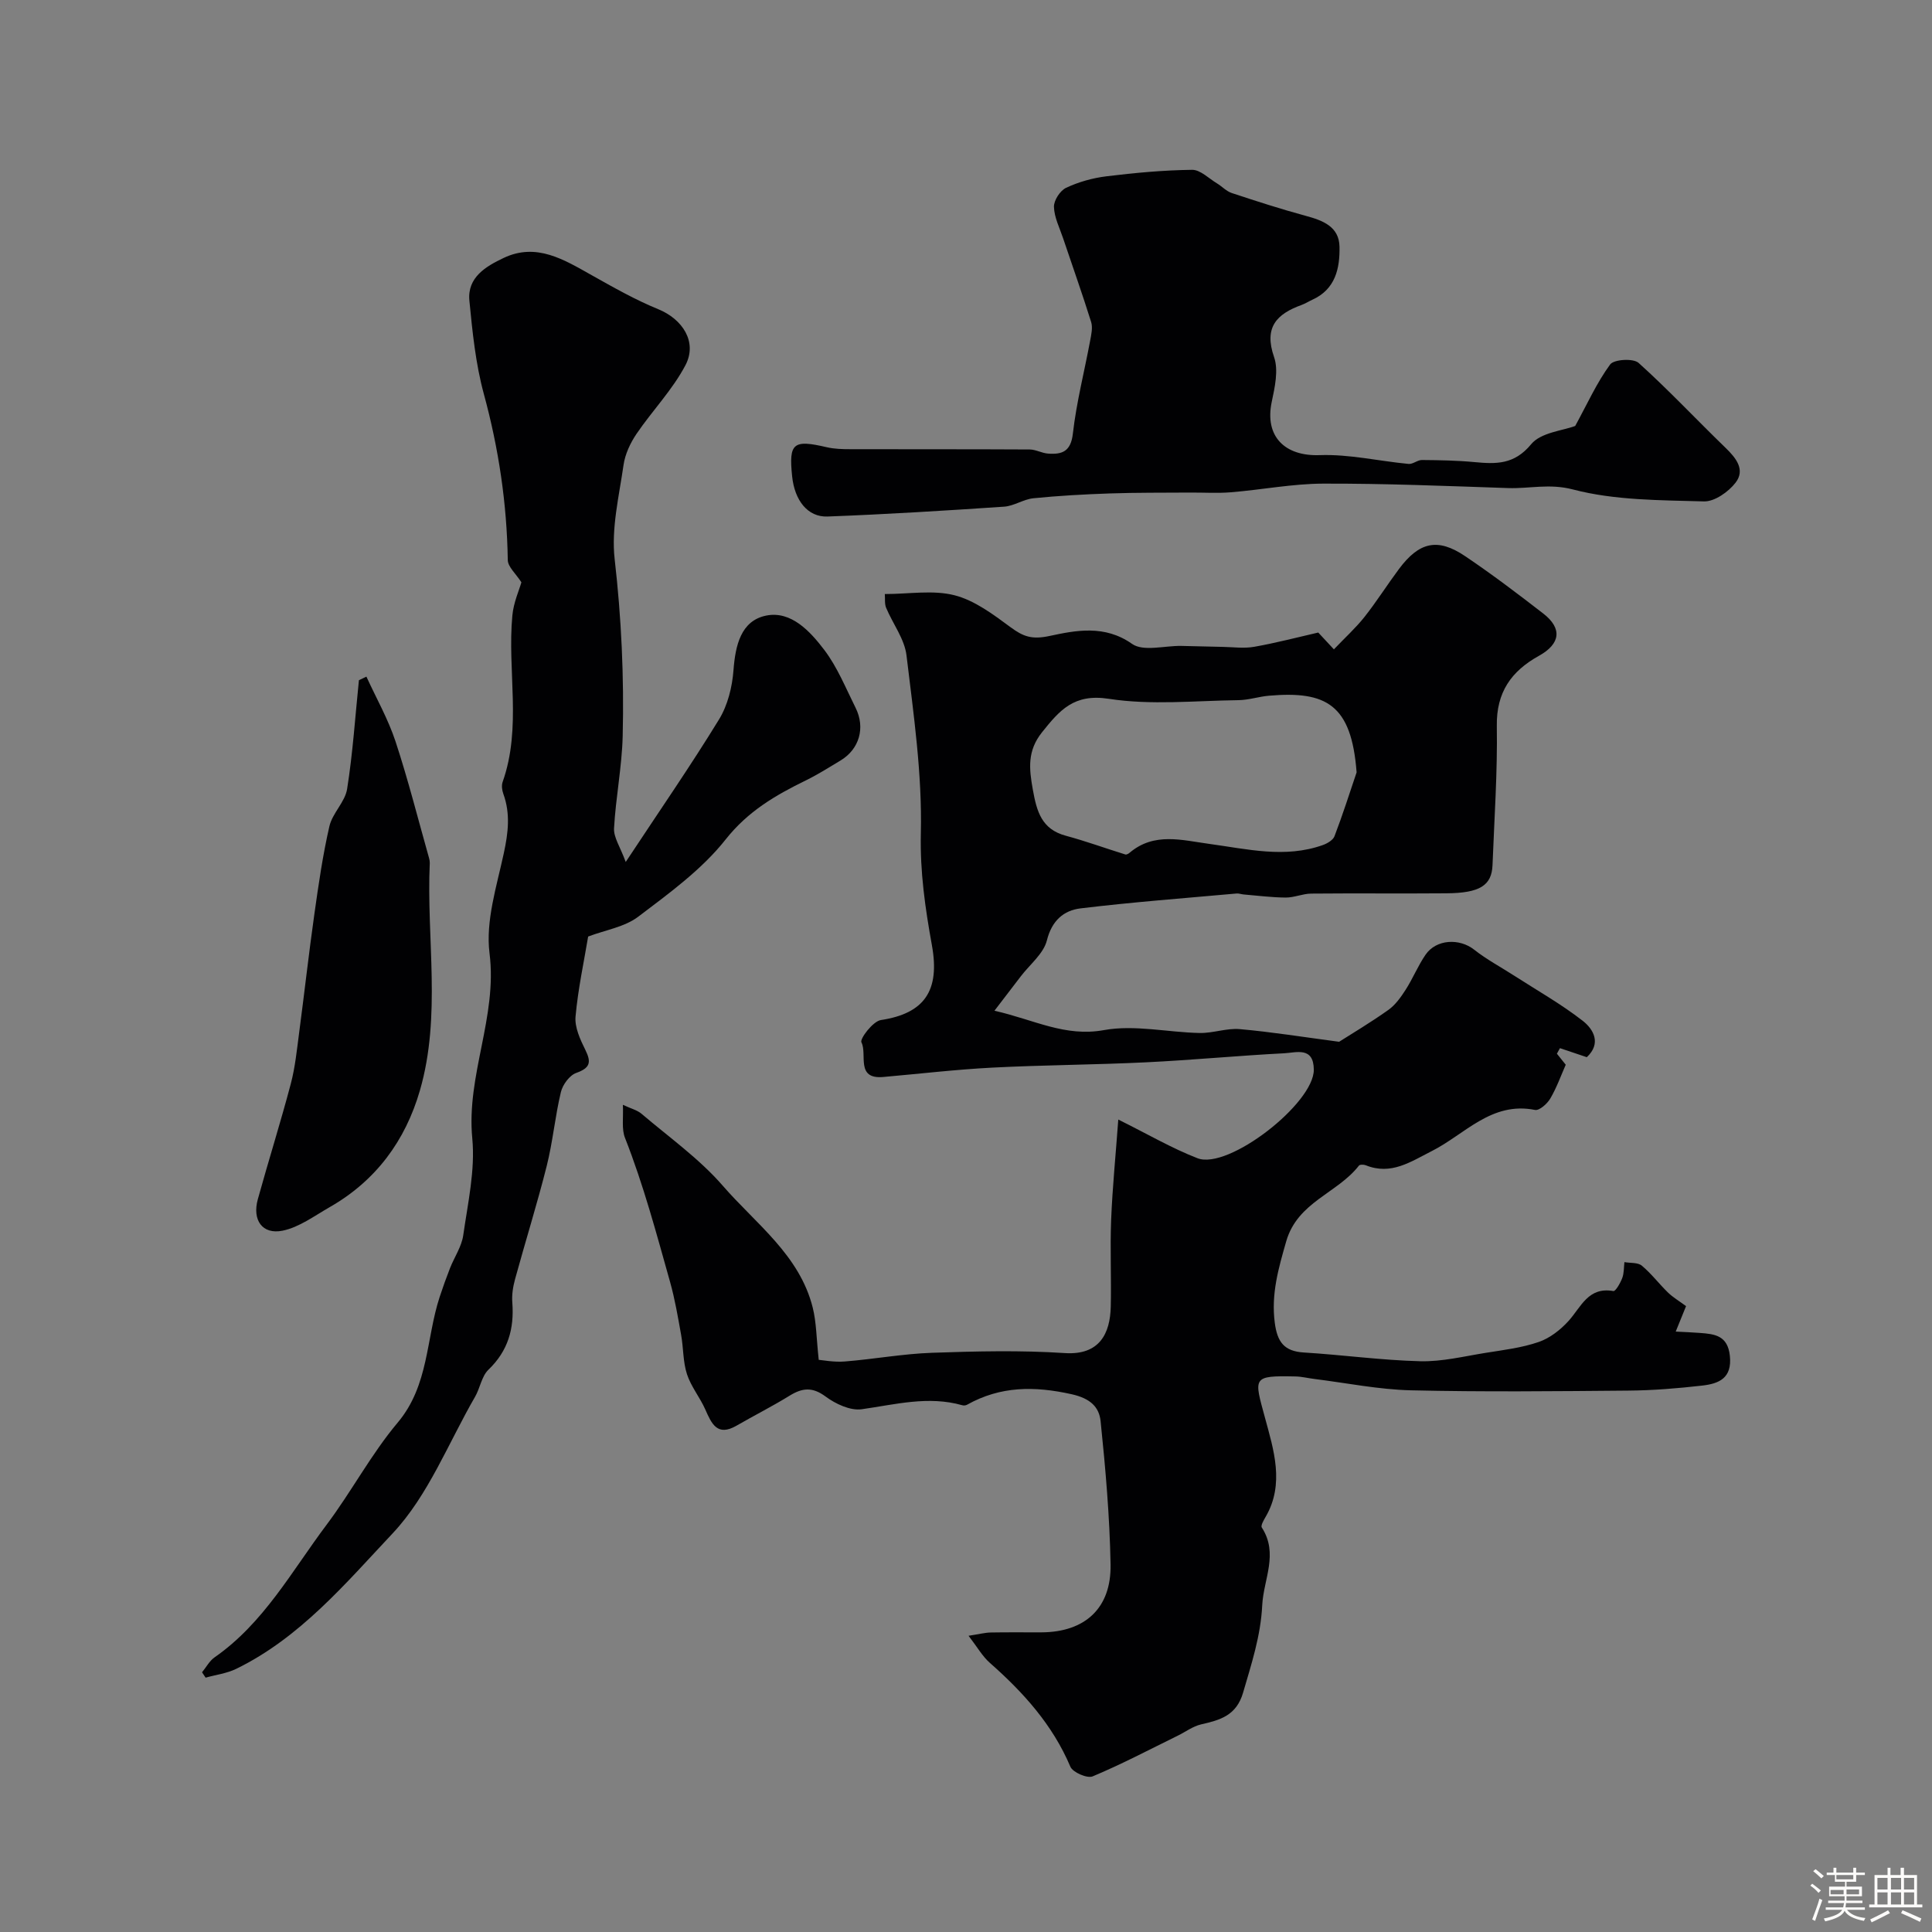
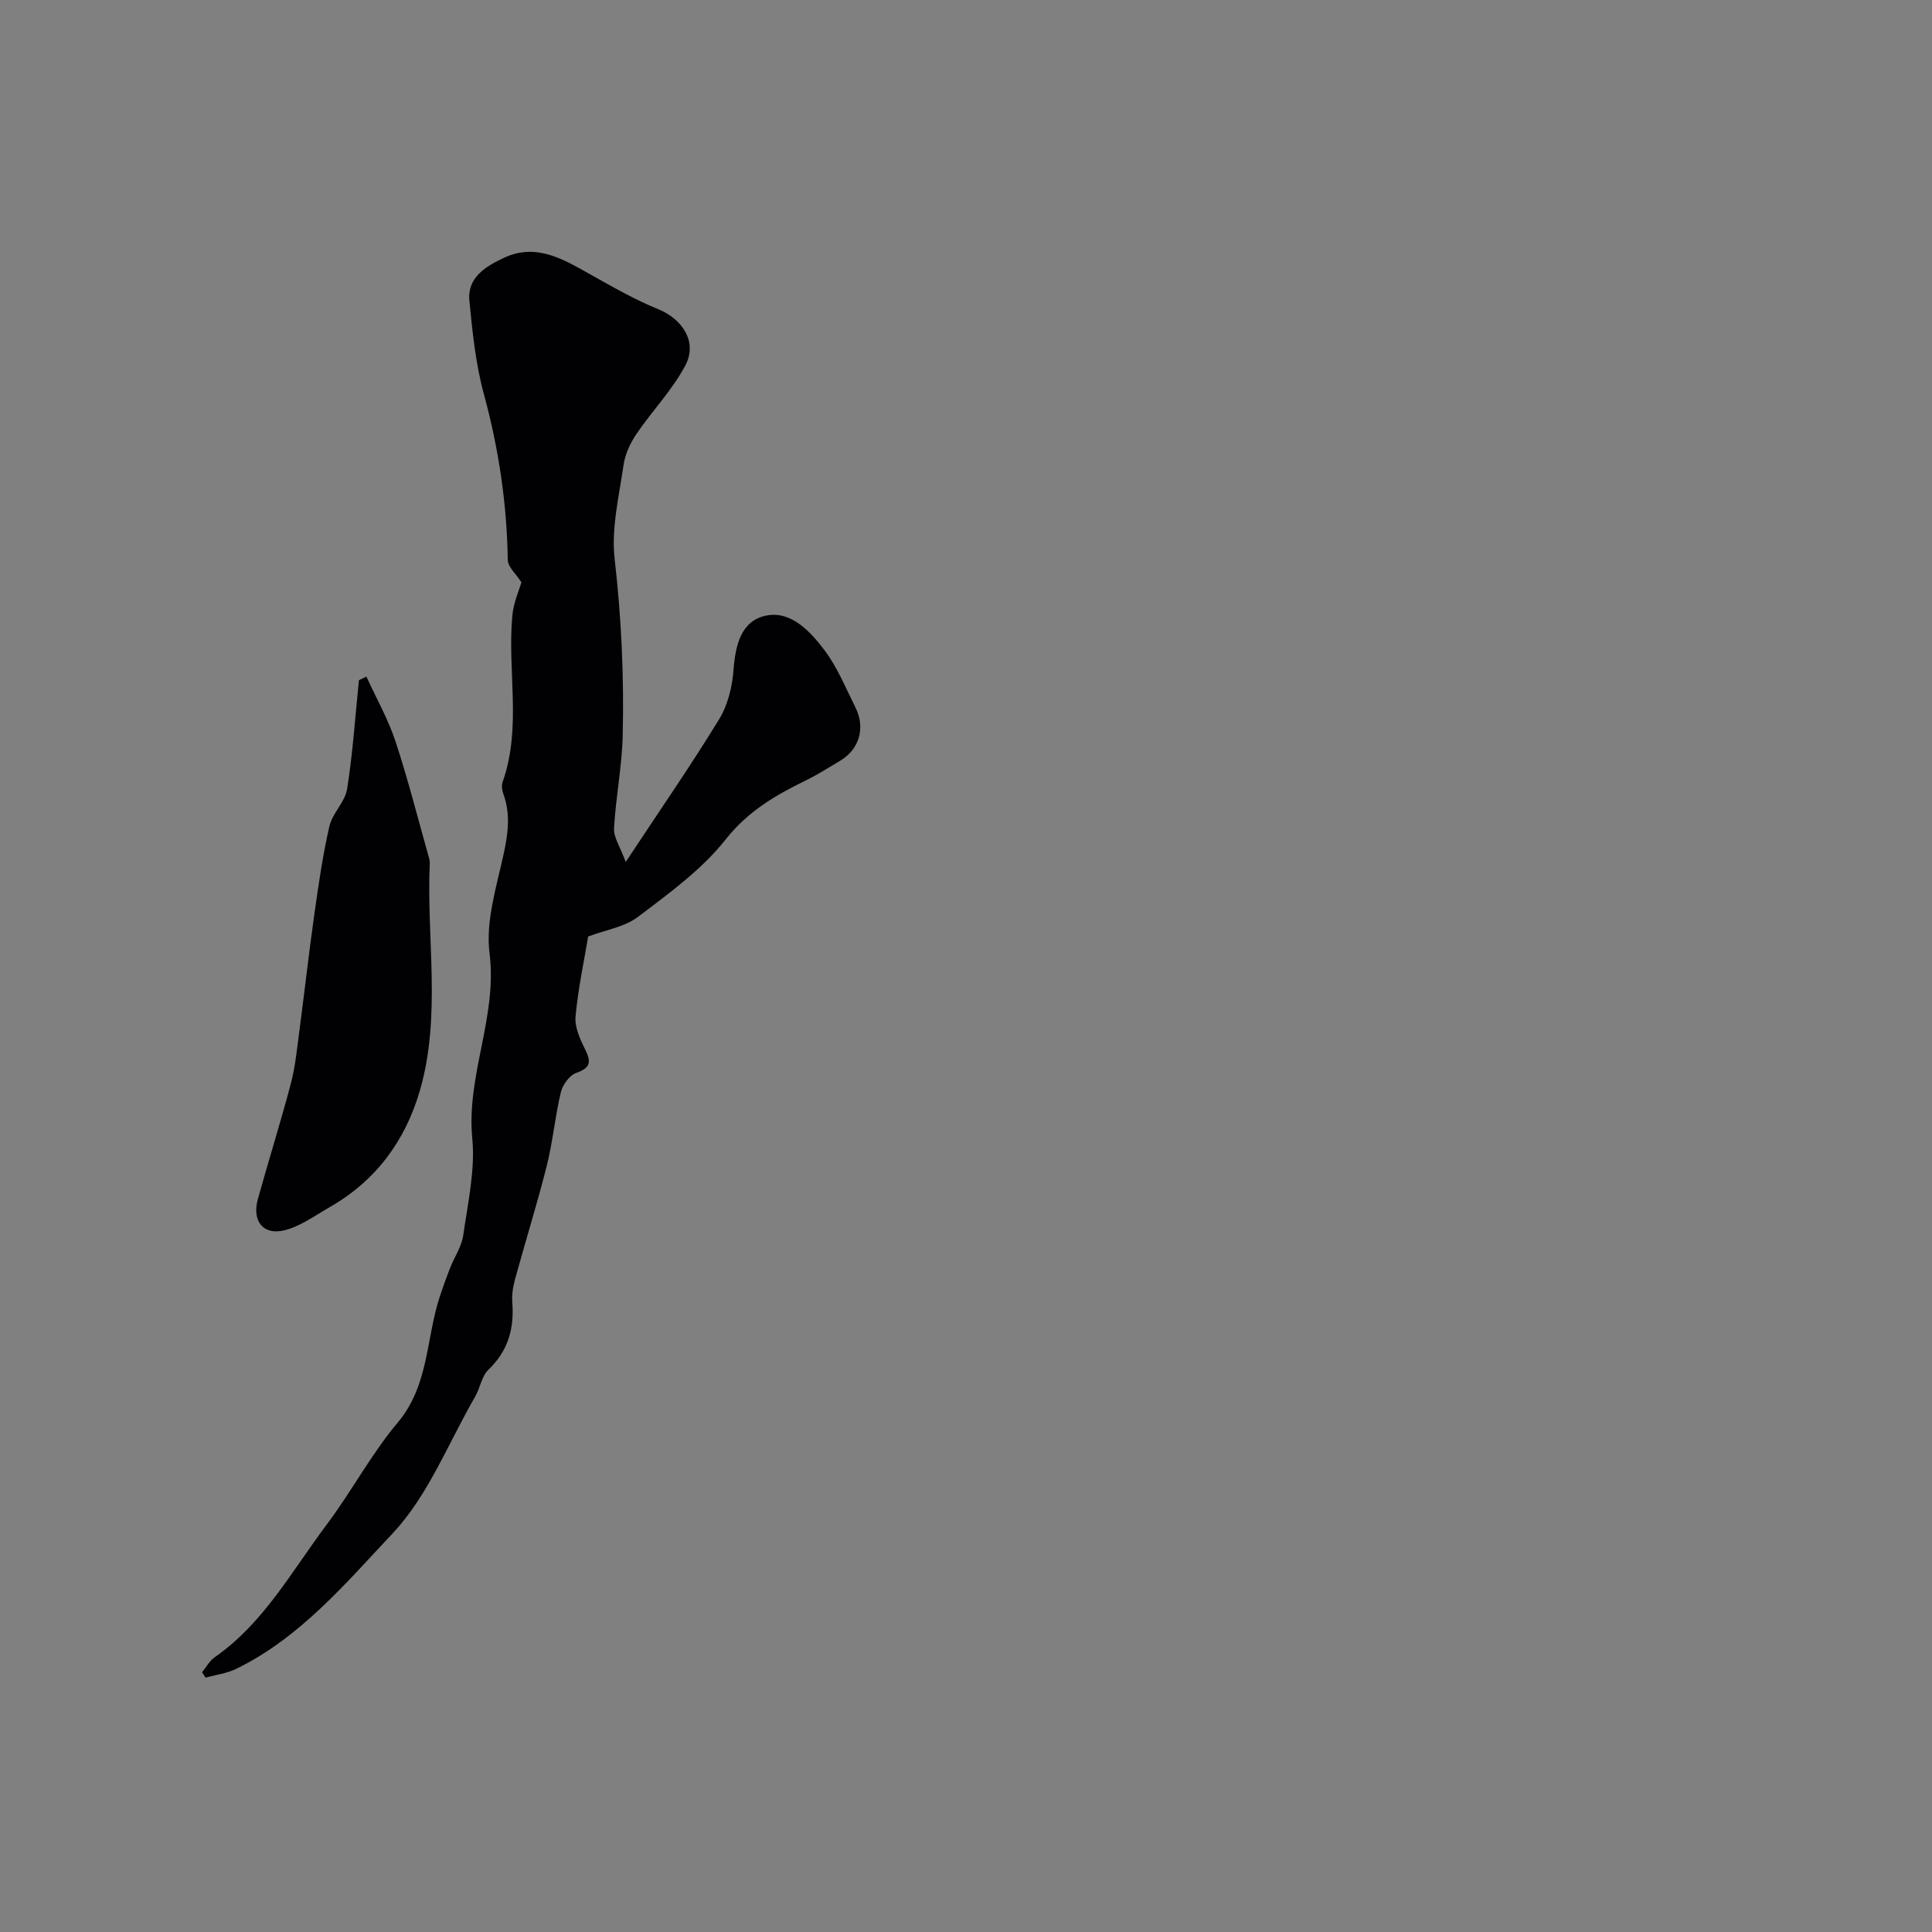
<svg xmlns="http://www.w3.org/2000/svg" enable-background="new 0 0 400 400" viewBox="0 0 400 400">
  <rect x="0" y="0" width="400" height="400" fill="#808080" stroke="none" />
-   <path d="m374.8 390.4.4-.4c.7.5 1.3 1 1.8 1.4l-.5.5c-.5-.6-1.1-1.1-1.7-1.5zm1 7.3-.6-.3c.5-1.4 1.1-2.8 1.5-4.3.2.1.4.2.6.3-.5 1.3-1 2.8-1.5 4.3zm-.4-10.3.5-.4c.4.3 1 .8 1.7 1.4l-.5.5c-.5-.5-1.1-1-1.7-1.5zm2.5.3h1.7v-1h.6v1h3.5v-1h.6v1h1.8v.5h-1.8v1.4h-2v1h3.2v2h-3.2v.9h3.3v.5h-3.4c0 .3-.1.6-.1.9h4v.5h-3.7c.7.9 1.9 1.5 3.8 1.7-.1.2-.2.4-.3.6-2.1-.4-3.5-1.1-4-2.1-.4 1-1.8 1.7-4 2.2-.1-.2-.2-.4-.3-.6 2.1-.4 3.4-1 3.8-1.8h-3.4v-.5h3.6c.1-.3.1-.6.2-.9h-3.3v-.5h3.4c0-.3 0-.6 0-.9h-3.2v-2h3.3v-1h-2.1v-1.4h-1.7v-.5zm1.1 3.5v1h2.7c0-.3 0-.4 0-.4 0-.1 0-.2 0-.2 0-.1 0-.2 0-.3h-2.7zm1.2-3v.9h3.5v-.9zm4.7 3h-2.6v.6.4h2.6z" fill="#fcfbfa" />
-   <path d="m393.6 386.7h.6v1.5h2.7v6.1h1.1v.6h-11v-.6h1.1v-6.1h2.7v-1.5h.6v1.5h2.1v-1.5zm-2.7 8.8.4.6c-1.2.6-2.5 1.3-3.8 1.9-.1-.2-.2-.4-.3-.6 1.2-.6 2.5-1.2 3.7-1.9zm-2.2-6.7v2.4h2.1v-2.4zm0 3v2.5h2.1v-2.5zm2.8-3v2.4h2.1v-2.4zm0 3v2.5h2.1v-2.5zm6 6.1c-1.4-.7-2.7-1.3-3.9-1.8l.3-.6c1.5.6 2.7 1.2 3.9 1.7zm-1.2-9.1h-2.1v2.4h2.1zm-2.1 3v2.5h2.1v-2.5z" fill="#fcfbfa" />
  <g fill="#010103">
-     <path d="m128.96 228.74c1.66.78 2.97 1.09 3.88 1.87 5.7 4.86 11.95 9.29 16.81 14.89 6.84 7.88 15.9 14.34 18.62 25.24.76 3.04.75 6.27 1.24 10.8.83.06 3.14.52 5.4.34 6.03-.48 12.02-1.59 18.06-1.8 9.15-.32 18.36-.54 27.48.06 7.24.48 9.39-4.1 9.52-9.6.14-6-.16-12.01.08-18 .27-6.69.94-13.36 1.48-20.75 6.03 2.99 11.04 5.93 16.4 8.01 6.39 2.47 24.14-11.37 24.08-18.34-.04-4.84-3.66-3.51-6.14-3.39-9.54.49-19.06 1.41-28.6 1.87-10.61.52-21.24.55-31.85 1.1-7.54.39-15.05 1.28-22.57 1.94-5.76.5-3.24-4.72-4.5-7.17-.38-.73 2.39-4.38 4.03-4.62 9.04-1.37 12.26-6.09 10.56-15.49-1.38-7.63-2.48-15.19-2.29-23.18.29-12.26-1.5-24.6-2.97-36.84-.41-3.4-2.84-6.54-4.22-9.85-.34-.81-.19-1.83-.27-2.84 5.03 0 9.98-.88 14.42.25 4.17 1.06 8.01 3.96 11.59 6.6 2.64 1.95 4.41 2.62 8.1 1.83 5.42-1.16 11.4-2.37 17.08 1.64 2.33 1.64 6.72.36 10.18.42 2.86.05 5.73.15 8.59.2 2.18.04 4.42.36 6.54-.02 4.47-.79 8.87-1.95 13.24-2.95 1.35 1.45 2.62 2.81 3.24 3.48 2.37-2.48 4.54-4.45 6.34-6.72 2.52-3.19 4.69-6.64 7.12-9.9 4.19-5.63 8.02-6.51 13.7-2.68 5.55 3.74 10.9 7.79 16.19 11.89 3.97 3.08 3.57 6.27-.9 8.75-5.72 3.17-8.83 7.54-8.72 14.52.15 9.59-.52 19.2-.89 28.8-.16 4.24-2.64 5.8-9.55 5.85-9.33.08-18.67-.03-28 .06-1.76.02-3.51.83-5.27.82-2.9-.02-5.8-.4-8.69-.64-.49-.04-.99-.24-1.47-.2-10.77.97-21.57 1.78-32.31 3.08-3.48.42-5.94 2.51-6.97 6.62-.69 2.76-3.52 4.98-5.4 7.44-1.63 2.14-3.28 4.28-5.46 7.13 8.22 1.86 14.59 5.48 22.68 4.01 6.36-1.15 13.2.47 19.83.6 2.76.05 5.57-1.04 8.29-.8 6.57.58 13.09 1.63 20.56 2.62 2.54-1.62 6.48-3.96 10.2-6.6 1.46-1.04 2.6-2.66 3.59-4.2 1.49-2.33 2.54-4.95 4.1-7.22 2.22-3.24 7.03-3.45 10.07-1.05 2.56 2.02 5.49 3.58 8.25 5.36 4.78 3.08 9.76 5.89 14.23 9.37 2.24 1.75 3.9 4.68.84 7.53-1.93-.65-3.75-1.26-5.56-1.87-.21.38-.42.77-.63 1.15.59.74 1.18 1.48 1.83 2.28-.97 2.2-1.87 4.73-3.2 7-.63 1.08-2.27 2.54-3.16 2.36-9.02-1.8-14.52 5.05-21.34 8.5-4.4 2.22-8.45 5.08-13.72 2.95-.41-.16-1.21-.17-1.4.08-4.44 5.73-12.7 7.5-15.05 15.67-1.61 5.62-3.15 10.91-2.37 16.87.52 3.96 1.92 5.9 6.02 6.15 8.04.49 16.06 1.61 24.11 1.81 4.5.11 9.05-1.02 13.55-1.74 3.69-.59 7.47-1.04 10.97-2.25 2.3-.79 4.51-2.52 6.17-4.35 2.61-2.89 4.06-7.12 9.28-6.19.46.08 1.45-1.67 1.84-2.7.38-1.01.32-2.19.45-3.29 1.22.22 2.77.04 3.6.73 1.98 1.65 3.56 3.76 5.42 5.57 1.04 1 2.32 1.76 3.74 2.81-.66 1.64-1.31 3.23-2.14 5.27 1.89.1 3.46.16 5.03.28 3.06.23 5.73.53 6.18 4.73.5 4.68-2.31 5.78-5.73 6.17-5.07.58-10.19 1-15.3 1.04-15 .13-30 .29-44.99-.06-6.68-.16-13.33-1.52-20-2.35-1.3-.16-2.59-.49-3.89-.52-9.09-.19-8.61.16-6.32 8.62 1.74 6.45 4.1 13.62.12 20.44-.4.69-1.06 1.81-.8 2.21 3.52 5.44.36 10.7.09 16.1-.32 6.4-2.23 12.13-3.96 18.09-1.38 4.75-4.75 5.68-8.71 6.58-1.69.39-3.2 1.54-4.81 2.33-5.85 2.87-11.63 5.92-17.63 8.43-1.12.47-4.11-.83-4.61-2-3.68-8.69-9.74-15.39-16.68-21.51-1.52-1.34-2.57-3.22-4.4-5.6 2.17-.33 3.39-.66 4.62-.68 3.5-.07 7-.01 10.5-.03 8.98-.05 14.45-4.99 14.28-14.06-.18-9.89-1.04-19.79-2.06-29.64-.3-2.93-2.09-4.73-6-5.6-7.72-1.72-14.74-1.7-21.66 2.18-.27.15-.68.19-.98.1-7.05-2-13.88-.15-20.83.83-2.36.33-5.42-1.11-7.48-2.64-2.73-2.02-4.81-1.79-7.44-.17-3.58 2.21-7.34 4.1-10.99 6.21-3.97 2.29-5.15-.37-6.46-3.34-1.11-2.51-2.96-4.74-3.8-7.32-.84-2.57-.72-5.43-1.21-8.13-.66-3.68-1.28-7.38-2.29-10.97-2.82-10.01-5.49-20.06-9.31-29.77-.76-1.84-.33-4.17-.46-6.9zm151.91-68.83c-1.06-14.08-6.3-16.89-18.14-15.87-2.11.18-4.19.89-6.29.92-8.97.11-18.11 1.08-26.88-.28-7.22-1.12-10.17 2.37-13.82 6.93-3.07 3.84-2.69 7.52-1.9 11.89.81 4.51 1.81 8.18 6.82 9.53 4.16 1.12 8.21 2.6 12.33 3.88.24.07.66-.16.89-.36 5.09-4.31 10.86-2.59 16.5-1.83 7.83 1.06 15.65 3.03 23.5.24.92-.33 2.1-1.02 2.41-1.82 1.67-4.37 3.09-8.81 4.58-13.23z" />
    <path d="m107.95 120.56c-1.17-1.82-2.8-3.2-2.82-4.61-.18-11.7-1.88-23.09-4.96-34.4-1.7-6.25-2.36-12.83-2.99-19.31-.46-4.84 3.46-7.11 7.08-8.83 6.82-3.24 12.53.36 18.27 3.58 4.49 2.52 9.01 5.09 13.76 7.03 5 2.04 8.15 6.77 5.63 11.58-2.68 5.11-6.86 9.41-10.14 14.23-1.28 1.89-2.36 4.19-2.68 6.42-.93 6.48-2.57 13.16-1.84 19.52 1.4 12.21 1.96 24.4 1.66 36.63-.16 6.38-1.44 12.72-1.79 19.1-.1 1.88 1.28 3.84 2.42 6.96 7.1-10.75 13.48-19.98 19.33-29.53 1.79-2.93 2.72-6.7 2.98-10.17.39-5.15 1.54-10.25 6.77-11.31 5.16-1.04 9.11 3.27 12.03 7.11 2.71 3.57 4.44 7.9 6.47 11.96 2.08 4.16.78 8.59-3.1 10.93-2.37 1.43-4.73 2.92-7.22 4.14-6.28 3.07-11.96 6.37-16.59 12.23-4.92 6.22-11.68 11.12-18.09 15.98-2.81 2.13-6.77 2.74-10.36 4.1-.84 5.07-2.09 10.79-2.61 16.57-.2 2.24.97 4.76 2.03 6.9 1.28 2.58.99 3.74-1.89 4.77-1.38.49-2.8 2.42-3.17 3.95-1.21 5.04-1.67 10.26-2.93 15.28-1.98 7.87-4.42 15.63-6.56 23.46-.43 1.56-.7 3.26-.57 4.86.41 5.41-.88 10-4.95 13.9-1.41 1.36-1.72 3.8-2.77 5.61-5.53 9.56-9.69 20.44-17.07 28.28-9.7 10.31-19.12 21.56-32.34 28.02-1.95.96-4.24 1.24-6.37 1.84-.25-.37-.49-.74-.74-1.11.86-1.04 1.53-2.35 2.59-3.09 10.19-7.09 16-17.88 23.2-27.46 5.16-6.87 9.22-14.61 14.73-21.16 6.48-7.72 5.84-17.34 8.68-26.01.66-2 1.37-3.99 2.14-5.95.9-2.29 2.41-4.47 2.74-6.82.95-6.66 2.5-13.48 1.87-20.05-1.26-13.07 5.24-25.14 3.57-38.34-.84-6.68 1.49-13.87 2.96-20.71.91-4.21 1.39-8.18-.1-12.28-.27-.74-.4-1.73-.15-2.45 4.01-11.32.94-23.03 2.02-34.5.25-2.66 1.41-5.24 1.87-6.85z" />
-     <path d="m326.13 88.19c2.52-4.61 4.47-8.97 7.23-12.73.78-1.07 4.8-1.31 5.89-.33 6.23 5.61 11.98 11.76 18.01 17.59 2.2 2.13 4.14 4.56 2.05 7.24-1.48 1.9-4.34 3.91-6.52 3.85-9.09-.26-18.44-.2-27.12-2.47-4.87-1.28-8.99-.14-13.43-.29-12.76-.43-25.52-.96-38.29-.92-6.36.02-12.72 1.27-19.09 1.79-2.81.23-5.66.04-8.49.06-5.52.04-11.05-.01-16.57.18-5.29.18-10.59.47-15.85 1-2.06.21-4.01 1.6-6.05 1.74-12.18.82-24.37 1.58-36.58 2.04-4.11.15-6.81-3.35-7.32-8.34-.71-6.89.22-7.63 7.16-6.01 1.59.37 3.28.41 4.92.41 12.37.03 24.74-.01 37.12.06 1.26.01 2.51.76 3.78.85 2.93.22 4.73-.43 5.15-4.16.73-6.43 2.37-12.76 3.56-19.15.24-1.29.58-2.75.22-3.93-1.82-5.82-3.87-11.57-5.81-17.35-.72-2.15-1.83-4.31-1.89-6.49-.04-1.34 1.28-3.37 2.52-3.95 2.6-1.22 5.5-2.03 8.36-2.38 5.88-.72 11.81-1.27 17.72-1.34 1.71-.02 3.46 1.79 5.16 2.81 1.04.63 1.93 1.62 3.04 1.99 5.08 1.68 10.18 3.33 15.34 4.73 3.55.96 6.9 2.23 6.98 6.39.09 4.47-.84 8.82-5.63 10.98-.74.34-1.44.79-2.2 1.07-5.18 1.87-7.86 4.63-5.72 10.79.95 2.72.16 6.25-.48 9.28-1.51 7.14 2.68 11.3 9.95 11.03 6.1-.22 12.25 1.24 18.39 1.82.89.08 1.84-.82 2.76-.81 3.61.03 7.24.09 10.84.43 4.48.42 8.26.56 11.76-3.69 2.01-2.45 6.54-2.81 9.13-3.79z" />
    <path d="m75.86 140.09c2.04 4.46 4.5 8.79 6.03 13.42 2.62 7.96 4.67 16.11 6.95 24.18.09.32.15.66.14.98-.71 15.7 2.44 31.58-2.04 47.09-3.03 10.45-9.13 18.71-18.69 24.17-3.17 1.81-6.31 4.17-9.75 4.87-4.21.85-6.31-2.22-5.12-6.51 2.21-7.99 4.71-15.9 6.83-23.92.91-3.45 1.26-7.06 1.73-10.61 1.08-8.15 1.99-16.32 3.14-24.46.86-6.11 1.74-12.24 3.12-18.24.63-2.72 3.25-5.03 3.67-7.73 1.18-7.44 1.67-14.99 2.44-22.5.51-.25 1.03-.49 1.55-.74z" />
  </g>
</svg>